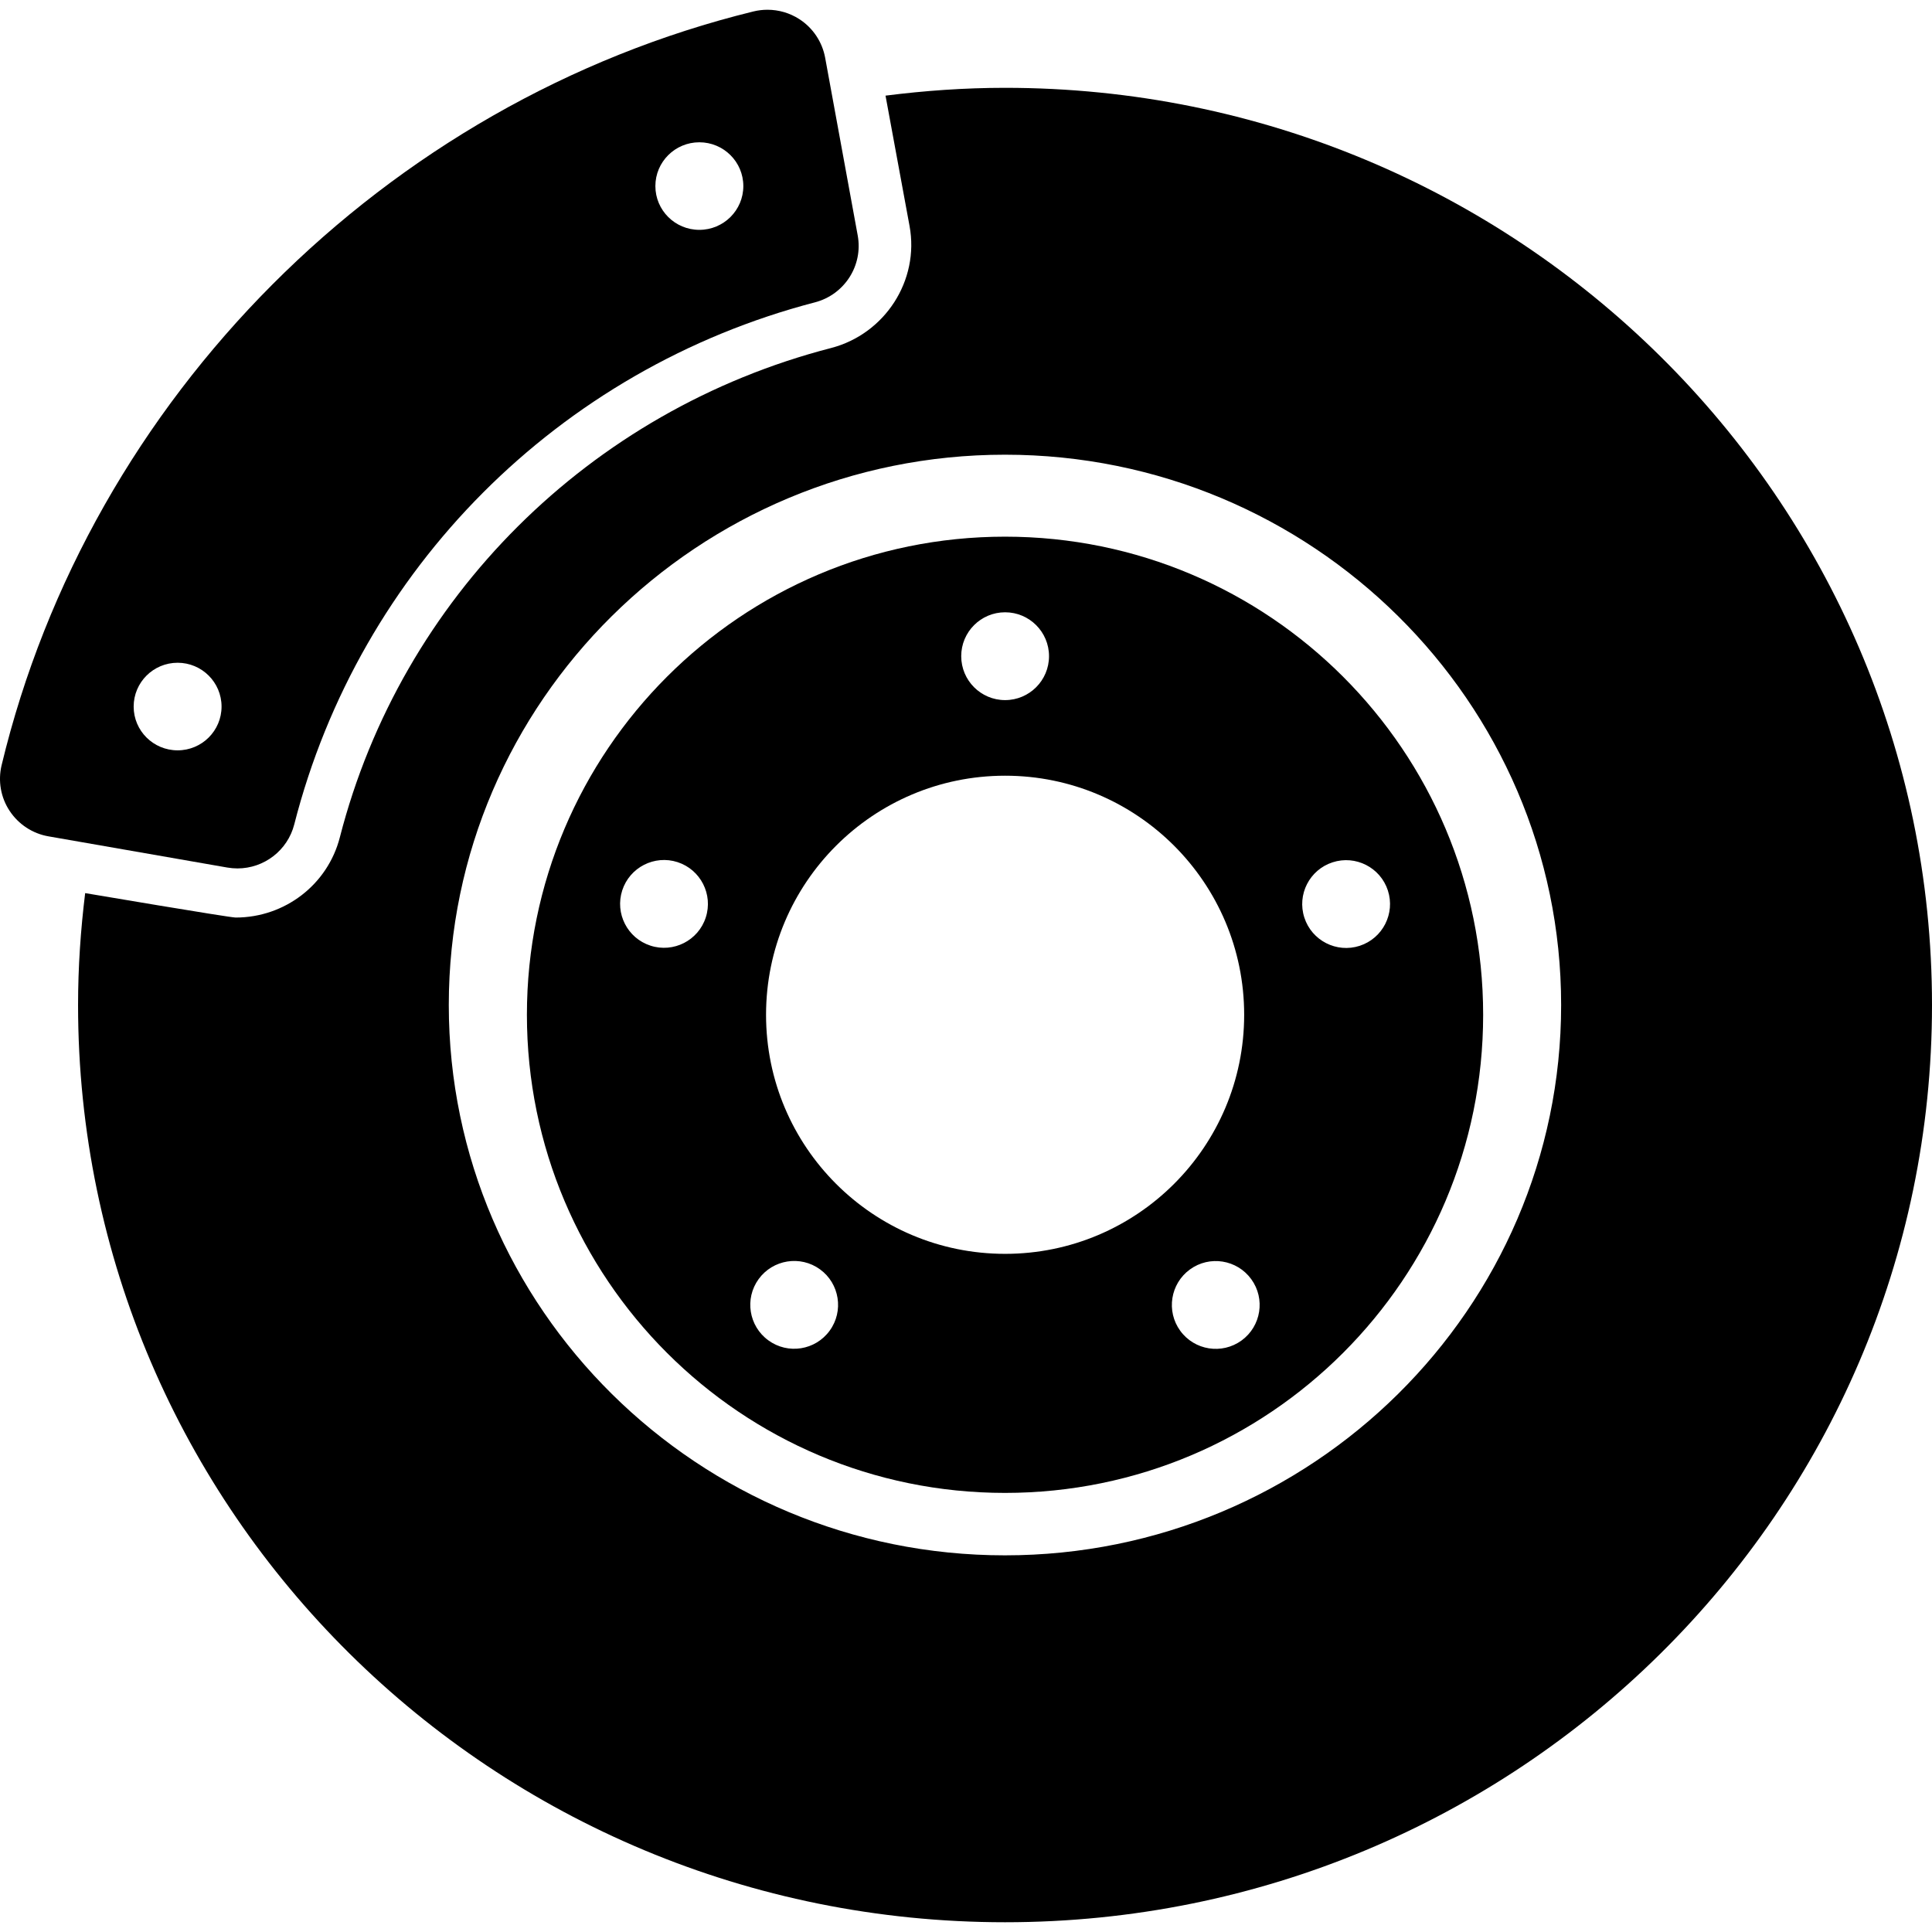
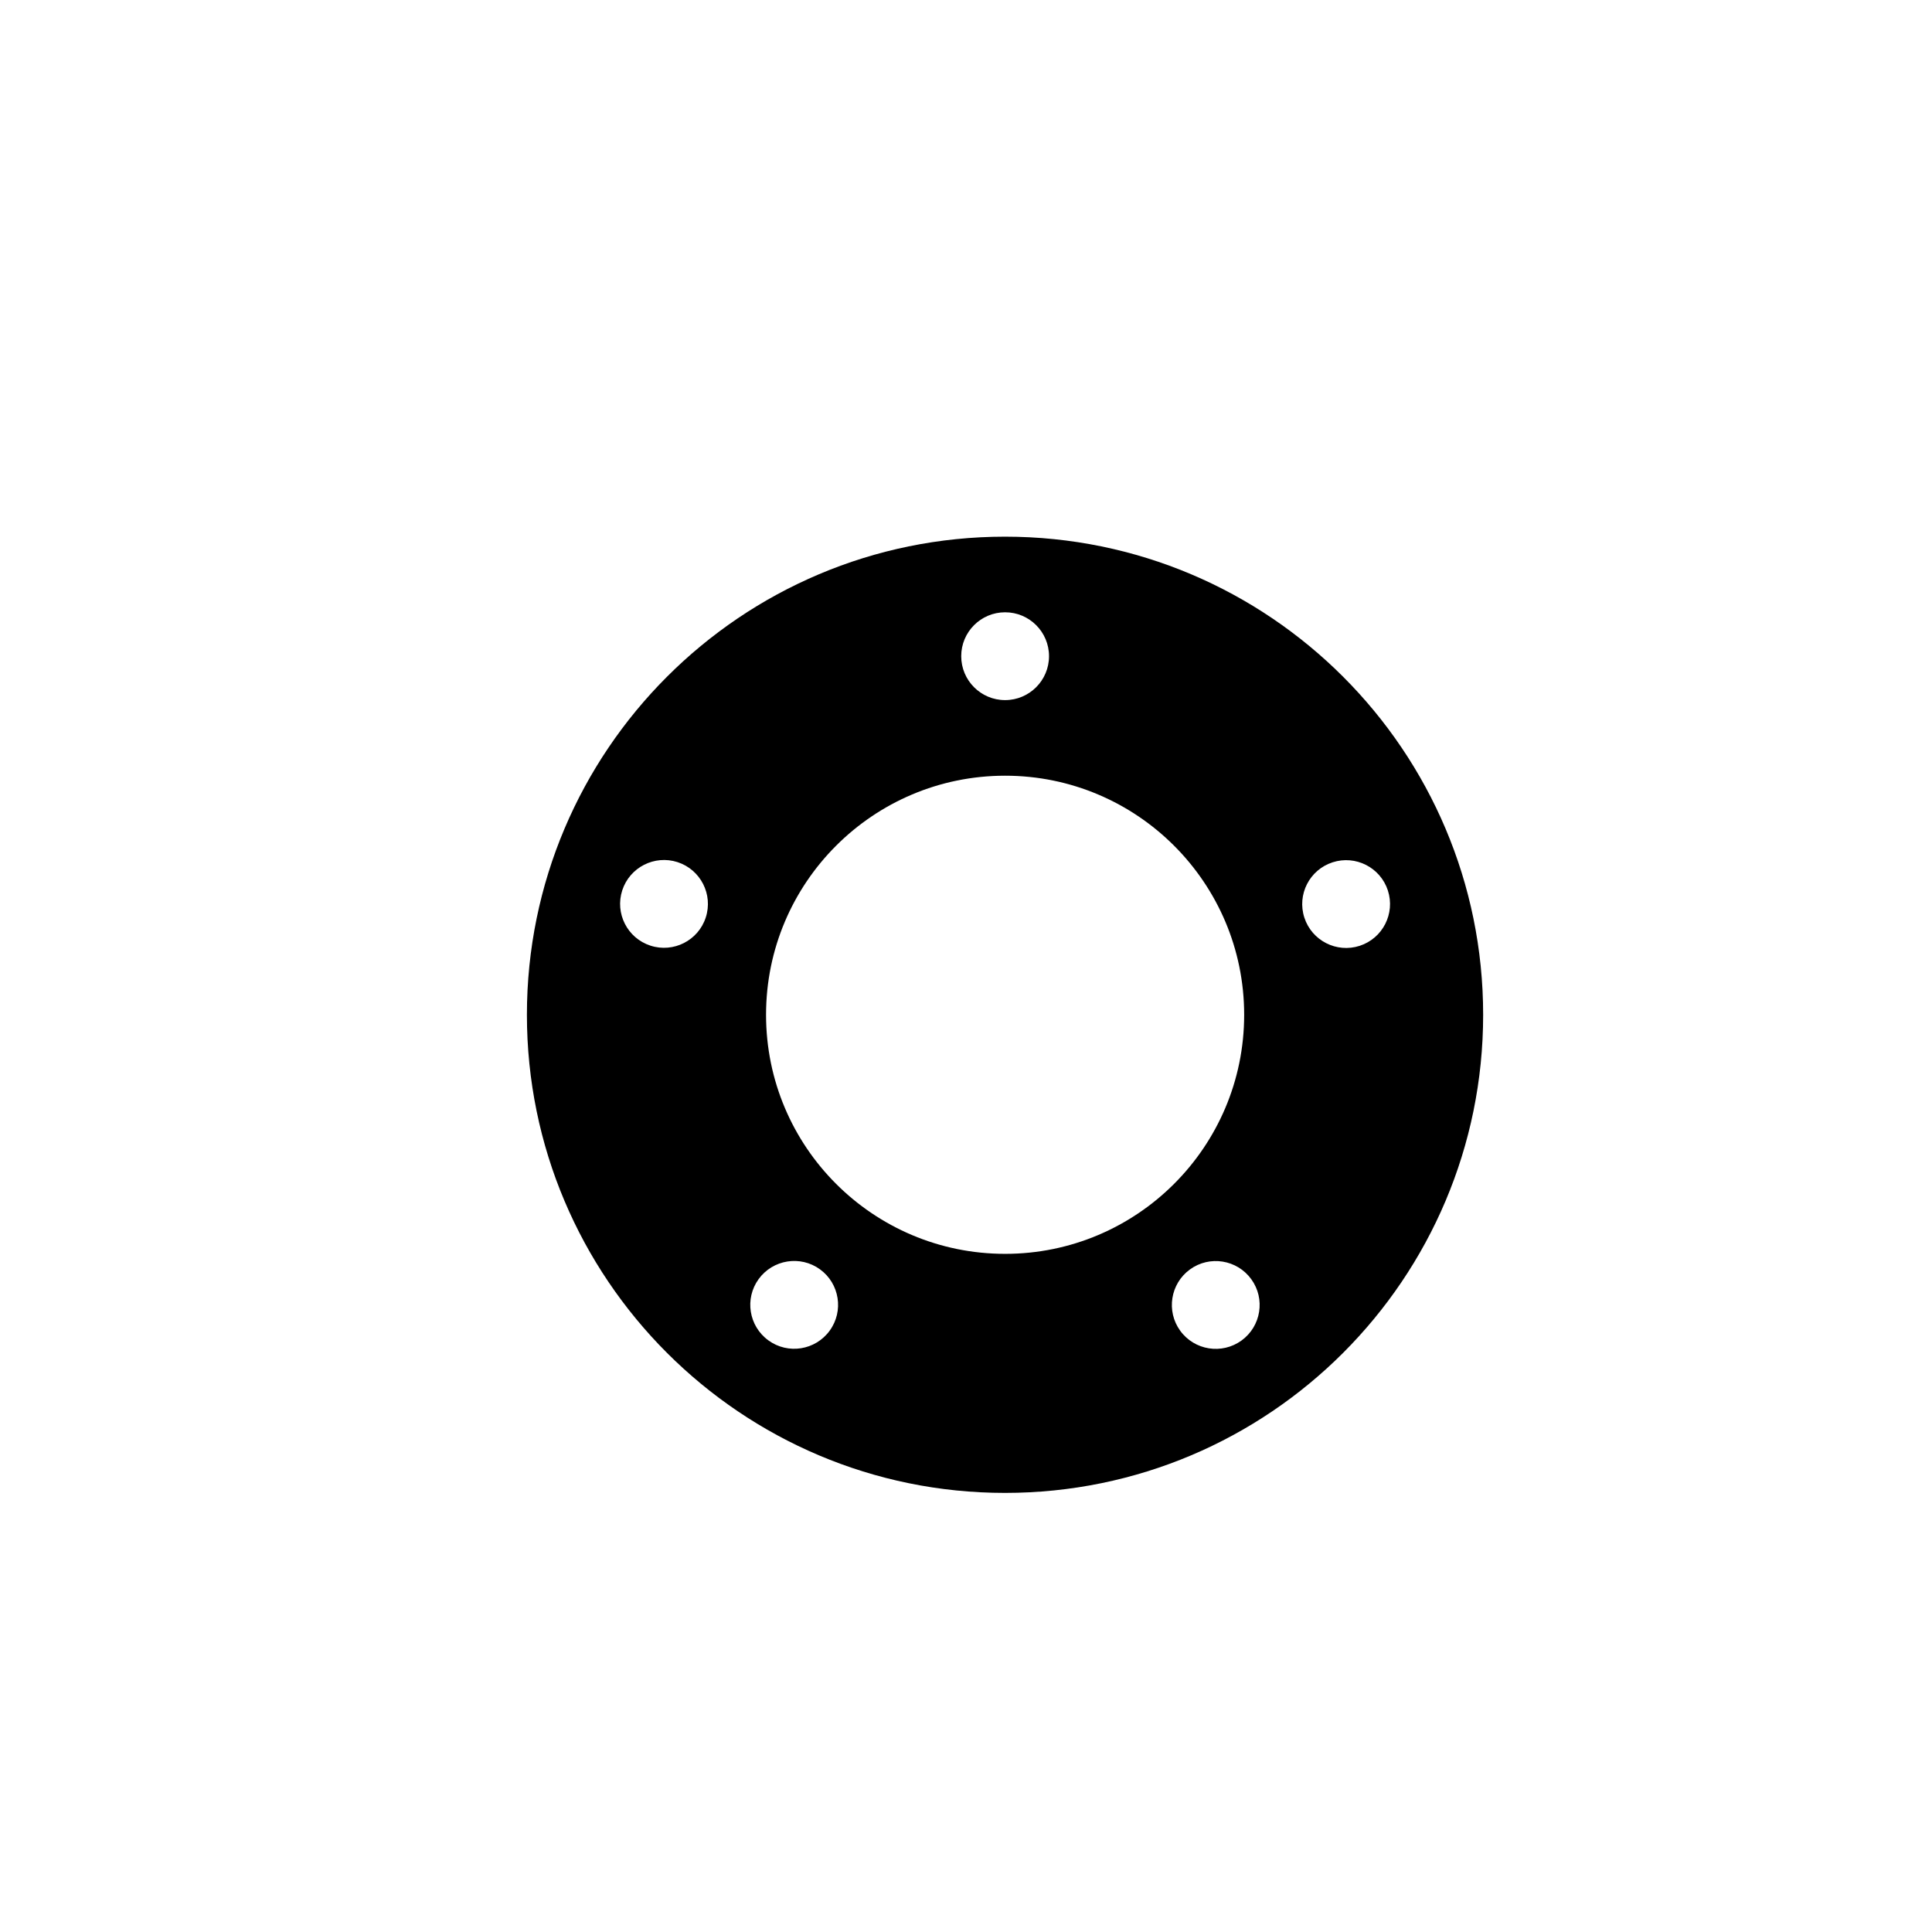
<svg xmlns="http://www.w3.org/2000/svg" width="100px" height="100px" viewBox="0 0 99 98">
  <title>noun_car parts_631695</title>
  <desc>Created with Sketch.</desc>
  <g id="Symbols" stroke="none" stroke-width="1" fill="none" fill-rule="evenodd">
    <g id="Artboard" transform="translate(-285, -316)" fill="#000000" fill-rule="nonzero">
      <g id="MoreThanOneWay" transform="translate(0, 1)">
        <g id="BrakeSpecials" transform="translate(285, 315)">
          <g id="noun_car-parts_631695">
            <path d="M51.5,27 C37.974,27 27,37.974 27,51.5 C27,65.031 37.974,76 51.499,76 C65.033,76 76,65.029 76,51.5 C76,37.974 65.033,27.001 51.5,27 Z M51.504,30.875 C52.746,30.875 53.754,31.882 53.754,33.124 C53.754,34.366 52.746,35.375 51.504,35.375 C50.26,35.375 49.255,34.366 49.255,33.124 C49.255,31.882 50.262,30.875 51.504,30.875 Z M36.165,46.513 C35.782,47.695 34.509,48.341 33.331,47.957 C32.149,47.574 31.503,46.305 31.885,45.124 C32.269,43.943 33.539,43.295 34.72,43.678 C35.901,44.062 36.549,45.333 36.165,46.513 Z M42.515,67.686 C41.785,68.692 40.378,68.915 39.374,68.184 C38.369,67.454 38.145,66.047 38.875,65.042 C39.606,64.038 41.015,63.814 42.019,64.544 C43.024,65.274 43.245,66.684 42.515,67.686 Z M39.254,51.5 C39.254,44.737 44.737,39.249 51.504,39.249 C58.267,39.249 63.754,44.737 63.754,51.5 C63.754,58.264 58.267,63.75 51.504,63.75 C44.737,63.75 39.254,58.266 39.254,51.5 Z M63.621,68.189 C62.616,68.919 61.208,68.697 60.478,67.692 C59.748,66.688 59.972,65.278 60.975,64.549 C61.981,63.817 63.39,64.044 64.118,65.049 C64.848,66.052 64.625,67.458 63.621,68.189 Z M71.118,45.13 C71.501,46.312 70.855,47.581 69.673,47.966 C68.492,48.349 67.22,47.701 66.838,46.52 C66.454,45.337 67.104,44.069 68.284,43.687 C69.463,43.304 70.733,43.949 71.118,45.13 Z" id="Shape" />
-             <path d="M43.951,11.565 L42.282,2.454 C42.132,1.645 41.655,0.929 40.958,0.48 C40.468,0.163 39.9,0 39.328,0 C39.088,0 38.846,0.028 38.609,0.086 C19.728,4.718 4.605,19.882 0.081,38.716 C-0.109,39.517 0.037,40.366 0.496,41.055 C0.951,41.742 1.669,42.216 2.488,42.357 L11.648,43.955 C11.824,43.985 11.999,44 12.17,44 C13.52,44 14.736,43.088 15.079,41.742 C18.419,28.661 28.64,18.411 41.755,14.994 C43.276,14.598 44.233,13.105 43.951,11.565 Z M9.102,37.949 C7.856,37.949 6.849,36.946 6.849,35.706 C6.849,34.467 7.857,33.461 9.102,33.461 C10.345,33.461 11.353,34.467 11.353,35.706 C11.353,36.945 10.345,37.949 9.102,37.949 Z M35.836,11.278 C34.591,11.278 33.583,10.275 33.583,9.035 C33.583,7.796 34.592,6.791 35.836,6.791 C37.08,6.791 38.09,7.796 38.09,9.035 C38.09,10.275 37.08,11.278 35.836,11.278 Z" id="Shape" />
-             <path d="M51.5,4 C49.423,4 47.382,4.146 45.376,4.401 L46.607,11.079 C47.122,13.867 45.352,16.616 42.578,17.335 C30.207,20.536 20.566,30.143 17.415,42.404 C16.794,44.826 14.599,46.517 12.075,46.517 C11.753,46.517 4.364,45.265 4.364,45.265 C4.133,47.145 4,49.056 4,50.999 C4.001,76.956 25.264,98 51.5,98 C77.732,98 99,76.956 99,50.999 C99,25.043 77.732,4 51.5,4 Z M51.495,79.199 C35.781,79.199 22.997,66.549 22.997,50.999 C22.997,35.449 35.782,22.8 51.496,22.8 C67.212,22.801 79.996,35.452 79.996,50.999 C79.996,66.549 67.211,79.199 51.495,79.199 Z" id="Shape" />
          </g>
        </g>
      </g>
    </g>
  </g>
</svg>